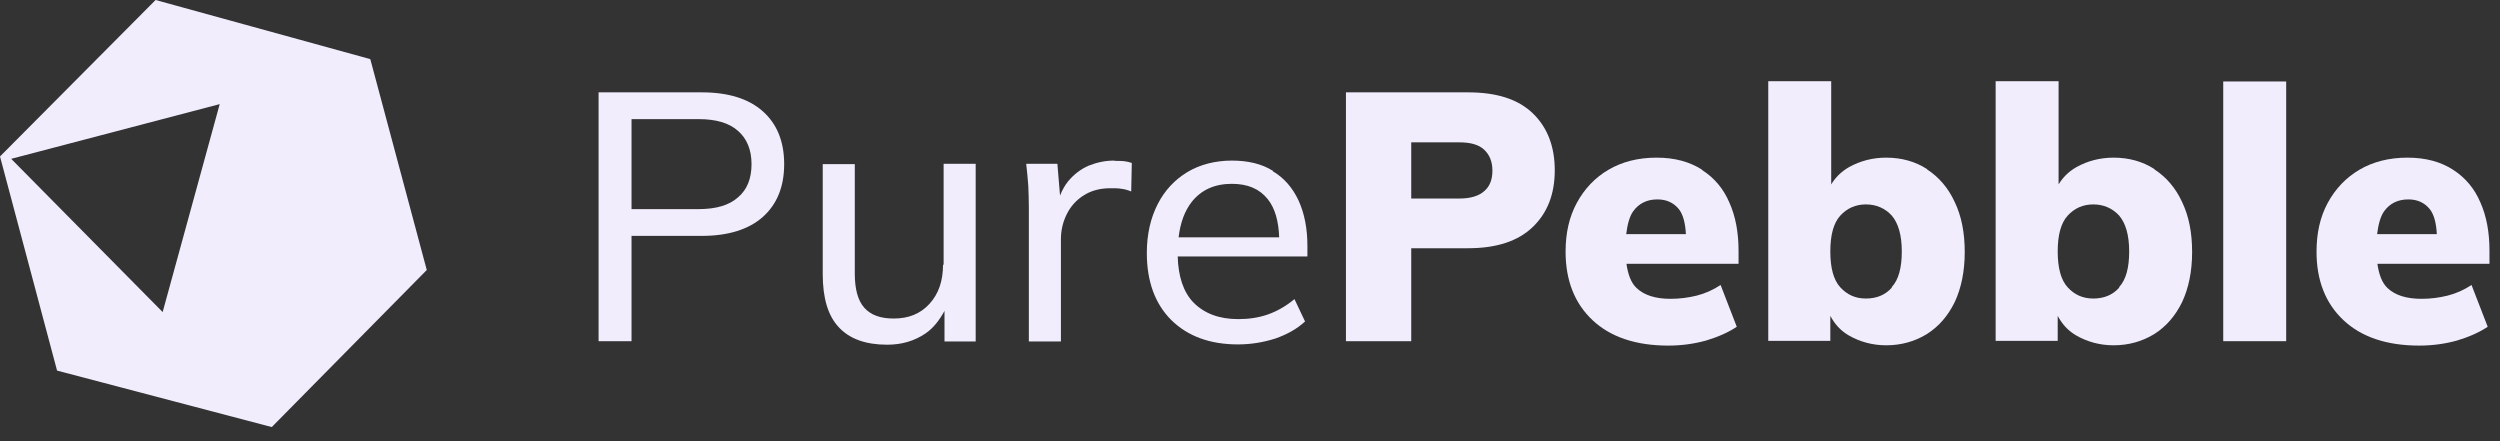
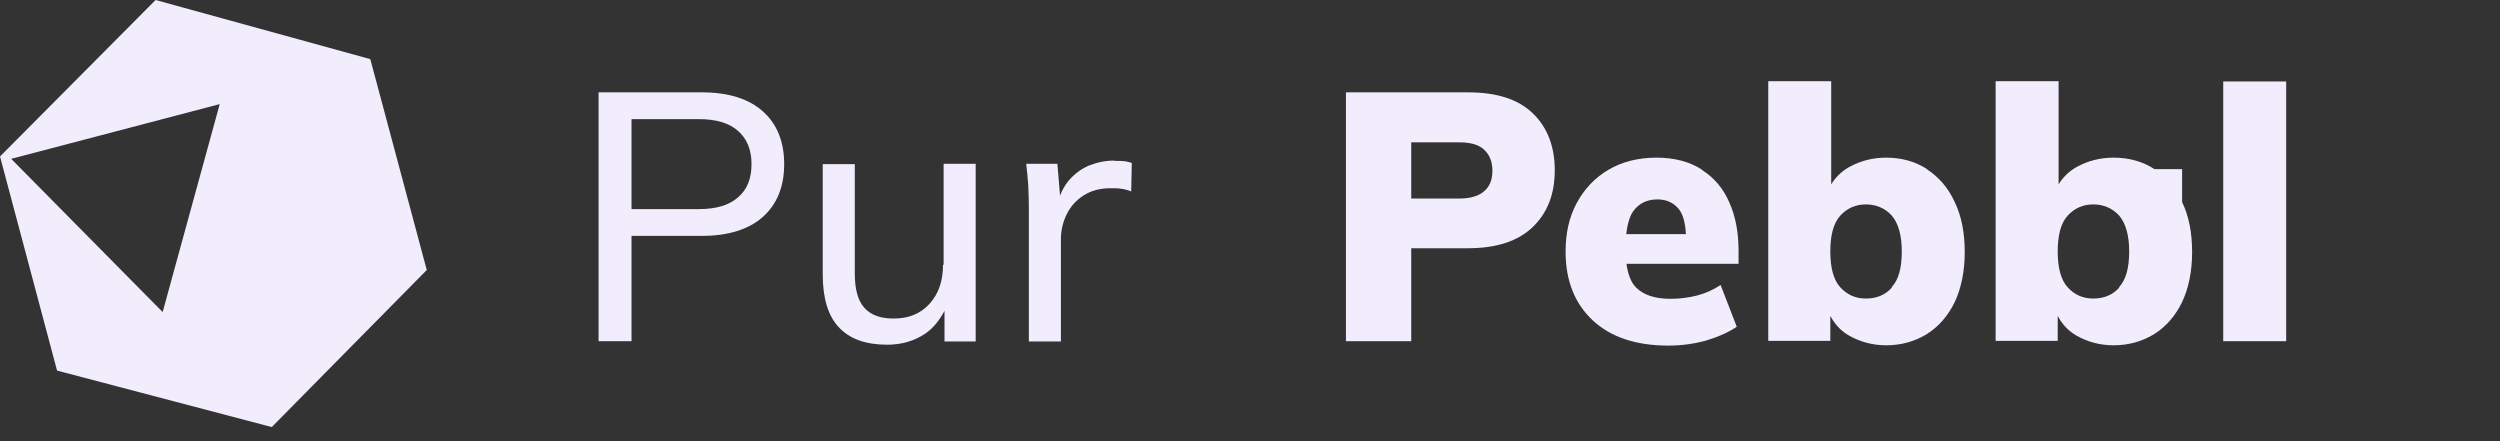
<svg xmlns="http://www.w3.org/2000/svg" width="85" height="15" viewBox="0 0 85 15" fill="none">
  <rect x="0" y="0" width="85" height="15" fill="#333333" stroke="none" />
  <g clip-path="url(#clip0_2204_103)">
    <path d="M23.852 3.14H20.352V11.6H21.472V8.02H23.862C24.762 8.02 25.462 7.8 25.942 7.37C26.422 6.94 26.662 6.34 26.662 5.58C26.662 4.82 26.422 4.22 25.942 3.79C25.462 3.36 24.772 3.14 23.862 3.14H23.852ZM25.092 6.71C24.792 6.98 24.342 7.11 23.752 7.11H21.472V4.05H23.752C24.342 4.05 24.792 4.18 25.092 4.45C25.392 4.71 25.552 5.09 25.552 5.58C25.552 6.07 25.402 6.45 25.092 6.71Z" fill="#F1EDFD" />
    <path d="M32.063 9C32.063 9.55 31.913 9.99 31.603 10.33C31.293 10.67 30.893 10.83 30.383 10.83C29.933 10.83 29.603 10.71 29.383 10.46C29.163 10.21 29.063 9.82 29.063 9.3V5.58H27.973V9.32C27.973 10.14 28.153 10.74 28.523 11.13C28.883 11.52 29.433 11.72 30.163 11.72C30.663 11.72 31.093 11.59 31.463 11.34C31.743 11.15 31.943 10.88 32.113 10.57V11.61H33.173V5.57H32.083V9H32.063Z" fill="#F1EDFD" />
    <path d="M37.881 5.46C37.581 5.46 37.301 5.52 37.021 5.63C36.741 5.75 36.511 5.93 36.311 6.17C36.201 6.31 36.111 6.47 36.041 6.65L35.951 5.57H34.891C34.921 5.81 34.941 6.06 34.961 6.31C34.971 6.56 34.981 6.81 34.981 7.05V11.61H36.071V8.13C36.071 7.83 36.141 7.54 36.271 7.28C36.401 7.02 36.591 6.8 36.851 6.64C37.101 6.48 37.401 6.4 37.761 6.4C37.901 6.4 38.031 6.4 38.131 6.42C38.231 6.43 38.341 6.46 38.461 6.51L38.481 5.54C38.391 5.51 38.301 5.49 38.221 5.48C38.141 5.47 38.021 5.47 37.901 5.47L37.881 5.46Z" fill="#F1EDFD" />
-     <path d="M43.282 5.81C42.902 5.57 42.432 5.46 41.882 5.46C41.332 5.46 40.802 5.59 40.372 5.85C39.942 6.11 39.602 6.47 39.362 6.94C39.122 7.41 38.992 7.96 38.992 8.6C38.992 9.57 39.272 10.33 39.822 10.88C40.382 11.43 41.132 11.71 42.092 11.71C42.532 11.71 42.952 11.64 43.362 11.51C43.762 11.37 44.102 11.18 44.372 10.93L44.012 10.17C43.722 10.41 43.422 10.58 43.112 10.69C42.802 10.8 42.462 10.85 42.102 10.85C41.452 10.85 40.952 10.66 40.582 10.29C40.232 9.93 40.062 9.4 40.042 8.72H44.452V8.36C44.452 7.77 44.352 7.26 44.152 6.82C43.952 6.39 43.662 6.05 43.272 5.82L43.282 5.81ZM40.522 6.86C40.842 6.46 41.292 6.25 41.882 6.25C42.422 6.25 42.822 6.42 43.102 6.77C43.352 7.08 43.472 7.52 43.492 8.07H40.072C40.132 7.58 40.272 7.18 40.522 6.86Z" fill="#F1EDFD" />
    <path d="M49.912 3.14H45.762V11.6H47.982V8.44H49.912C50.882 8.44 51.612 8.2 52.112 7.72C52.612 7.24 52.862 6.6 52.862 5.79C52.862 4.98 52.612 4.33 52.112 3.85C51.612 3.37 50.882 3.14 49.912 3.14ZM50.462 6.5C50.282 6.66 50.002 6.75 49.622 6.75H47.982V4.84H49.622C50.002 4.84 50.282 4.92 50.462 5.09C50.642 5.26 50.742 5.49 50.742 5.8C50.742 6.11 50.652 6.34 50.462 6.5Z" fill="#F1EDFD" />
    <path d="M57.87 5.77C57.45 5.5 56.941 5.36 56.321 5.36C55.7 5.36 55.151 5.5 54.691 5.77C54.23 6.04 53.87 6.42 53.611 6.9C53.35 7.38 53.23 7.93 53.23 8.56C53.23 9.54 53.541 10.32 54.151 10.89C54.761 11.46 55.62 11.75 56.721 11.75C57.181 11.75 57.6 11.69 58.001 11.58C58.401 11.46 58.751 11.31 59.05 11.11L58.501 9.69C58.24 9.86 57.971 9.98 57.691 10.05C57.41 10.12 57.111 10.16 56.8 10.16C56.291 10.16 55.901 10.04 55.641 9.79C55.45 9.61 55.35 9.32 55.3 8.97H59.111V8.53C59.111 7.91 59.011 7.36 58.8 6.89C58.6 6.42 58.291 6.05 57.87 5.78V5.77ZM56.35 6.78C56.66 6.78 56.901 6.89 57.081 7.11C57.23 7.3 57.3 7.59 57.321 7.96H55.291C55.331 7.64 55.401 7.36 55.531 7.18C55.721 6.92 55.99 6.78 56.35 6.78Z" fill="#F1EDFD" />
    <path d="M65.521 5.75C65.121 5.49 64.651 5.36 64.131 5.36C63.671 5.36 63.251 5.47 62.871 5.68C62.591 5.84 62.401 6.04 62.261 6.27V2.76H60.121V11.59H62.231V10.74C62.371 11 62.561 11.23 62.851 11.4C63.231 11.62 63.661 11.74 64.131 11.74C64.641 11.74 65.101 11.61 65.511 11.36C65.921 11.1 66.231 10.74 66.461 10.27C66.681 9.8 66.801 9.23 66.801 8.57C66.801 7.91 66.691 7.35 66.461 6.87C66.241 6.39 65.921 6.02 65.521 5.76V5.75ZM64.321 9.78C64.101 10.03 63.801 10.15 63.441 10.15C63.081 10.15 62.801 10.02 62.571 9.77C62.341 9.52 62.231 9.11 62.231 8.55C62.231 7.99 62.341 7.58 62.571 7.33C62.801 7.08 63.091 6.95 63.441 6.95C63.791 6.95 64.091 7.08 64.321 7.33C64.541 7.59 64.661 7.99 64.661 8.55C64.661 9.11 64.551 9.51 64.321 9.76V9.78Z" fill="#F1EDFD" />
-     <path d="M73.252 5.75C72.852 5.49 72.382 5.36 71.862 5.36C71.402 5.36 70.982 5.47 70.602 5.68C70.322 5.84 70.132 6.04 69.992 6.27V2.76H67.852V11.59H69.962V10.74C70.102 11 70.292 11.23 70.582 11.4C70.962 11.62 71.392 11.74 71.862 11.74C72.372 11.74 72.832 11.61 73.242 11.36C73.652 11.1 73.962 10.74 74.192 10.27C74.412 9.8 74.532 9.23 74.532 8.57C74.532 7.91 74.422 7.35 74.192 6.87C73.972 6.39 73.652 6.02 73.252 5.76V5.75ZM72.052 9.78C71.832 10.03 71.532 10.15 71.172 10.15C70.812 10.15 70.532 10.02 70.302 9.77C70.072 9.52 69.962 9.11 69.962 8.55C69.962 7.99 70.072 7.58 70.302 7.33C70.532 7.08 70.822 6.95 71.172 6.95C71.522 6.95 71.822 7.08 72.052 7.33C72.272 7.59 72.392 7.99 72.392 8.55C72.392 9.11 72.282 9.51 72.052 9.76V9.78Z" fill="#F1EDFD" />
+     <path d="M73.252 5.75C72.852 5.49 72.382 5.36 71.862 5.36C71.402 5.36 70.982 5.47 70.602 5.68C70.322 5.84 70.132 6.04 69.992 6.27V2.76H67.852V11.59H69.962V10.74C70.102 11 70.292 11.23 70.582 11.4C70.962 11.62 71.392 11.74 71.862 11.74C72.372 11.74 72.832 11.61 73.242 11.36C73.652 11.1 73.962 10.74 74.192 10.27C74.412 9.8 74.532 9.23 74.532 8.57C74.532 7.91 74.422 7.35 74.192 6.87V5.75ZM72.052 9.78C71.832 10.03 71.532 10.15 71.172 10.15C70.812 10.15 70.532 10.02 70.302 9.77C70.072 9.52 69.962 9.11 69.962 8.55C69.962 7.99 70.072 7.58 70.302 7.33C70.532 7.08 70.822 6.95 71.172 6.95C71.522 6.95 71.822 7.08 72.052 7.33C72.272 7.59 72.392 7.99 72.392 8.55C72.392 9.11 72.282 9.51 72.052 9.76V9.78Z" fill="#F1EDFD" />
    <path d="M77.73 2.77H75.59V11.6H77.73V2.77Z" fill="#F1EDFD" />
-     <path d="M84.642 8.52C84.642 7.9 84.542 7.35 84.332 6.88C84.132 6.41 83.822 6.04 83.402 5.77C82.982 5.5 82.472 5.36 81.852 5.36C81.232 5.36 80.682 5.5 80.222 5.77C79.762 6.04 79.402 6.42 79.142 6.9C78.882 7.38 78.762 7.93 78.762 8.56C78.762 9.54 79.072 10.32 79.682 10.89C80.292 11.46 81.152 11.75 82.252 11.75C82.712 11.75 83.132 11.69 83.532 11.58C83.932 11.46 84.282 11.31 84.582 11.11L84.032 9.69C83.772 9.86 83.502 9.98 83.222 10.05C82.942 10.12 82.642 10.16 82.332 10.16C81.822 10.16 81.432 10.04 81.172 9.79C80.982 9.61 80.882 9.32 80.832 8.97H84.642V8.53V8.52ZM81.882 6.78C82.192 6.78 82.432 6.89 82.612 7.11C82.762 7.3 82.832 7.59 82.852 7.96H80.822C80.862 7.64 80.932 7.36 81.062 7.18C81.252 6.92 81.522 6.78 81.882 6.78Z" fill="#F1EDFD" />
    <path d="M5.29 0L0 5.32L1.94 12.6L9.24 14.52L14.51 9.18L12.59 2.01L5.29 0ZM0.38 5.4L7.47 3.54L5.53 10.61L0.38 5.4Z" fill="#F1EDFD" />
  </g>
  <defs>
    <clipPath id="clip0_2204_103">
      <rect width="84.64" height="14.52" fill="white" />
    </clipPath>
  </defs>
</svg>